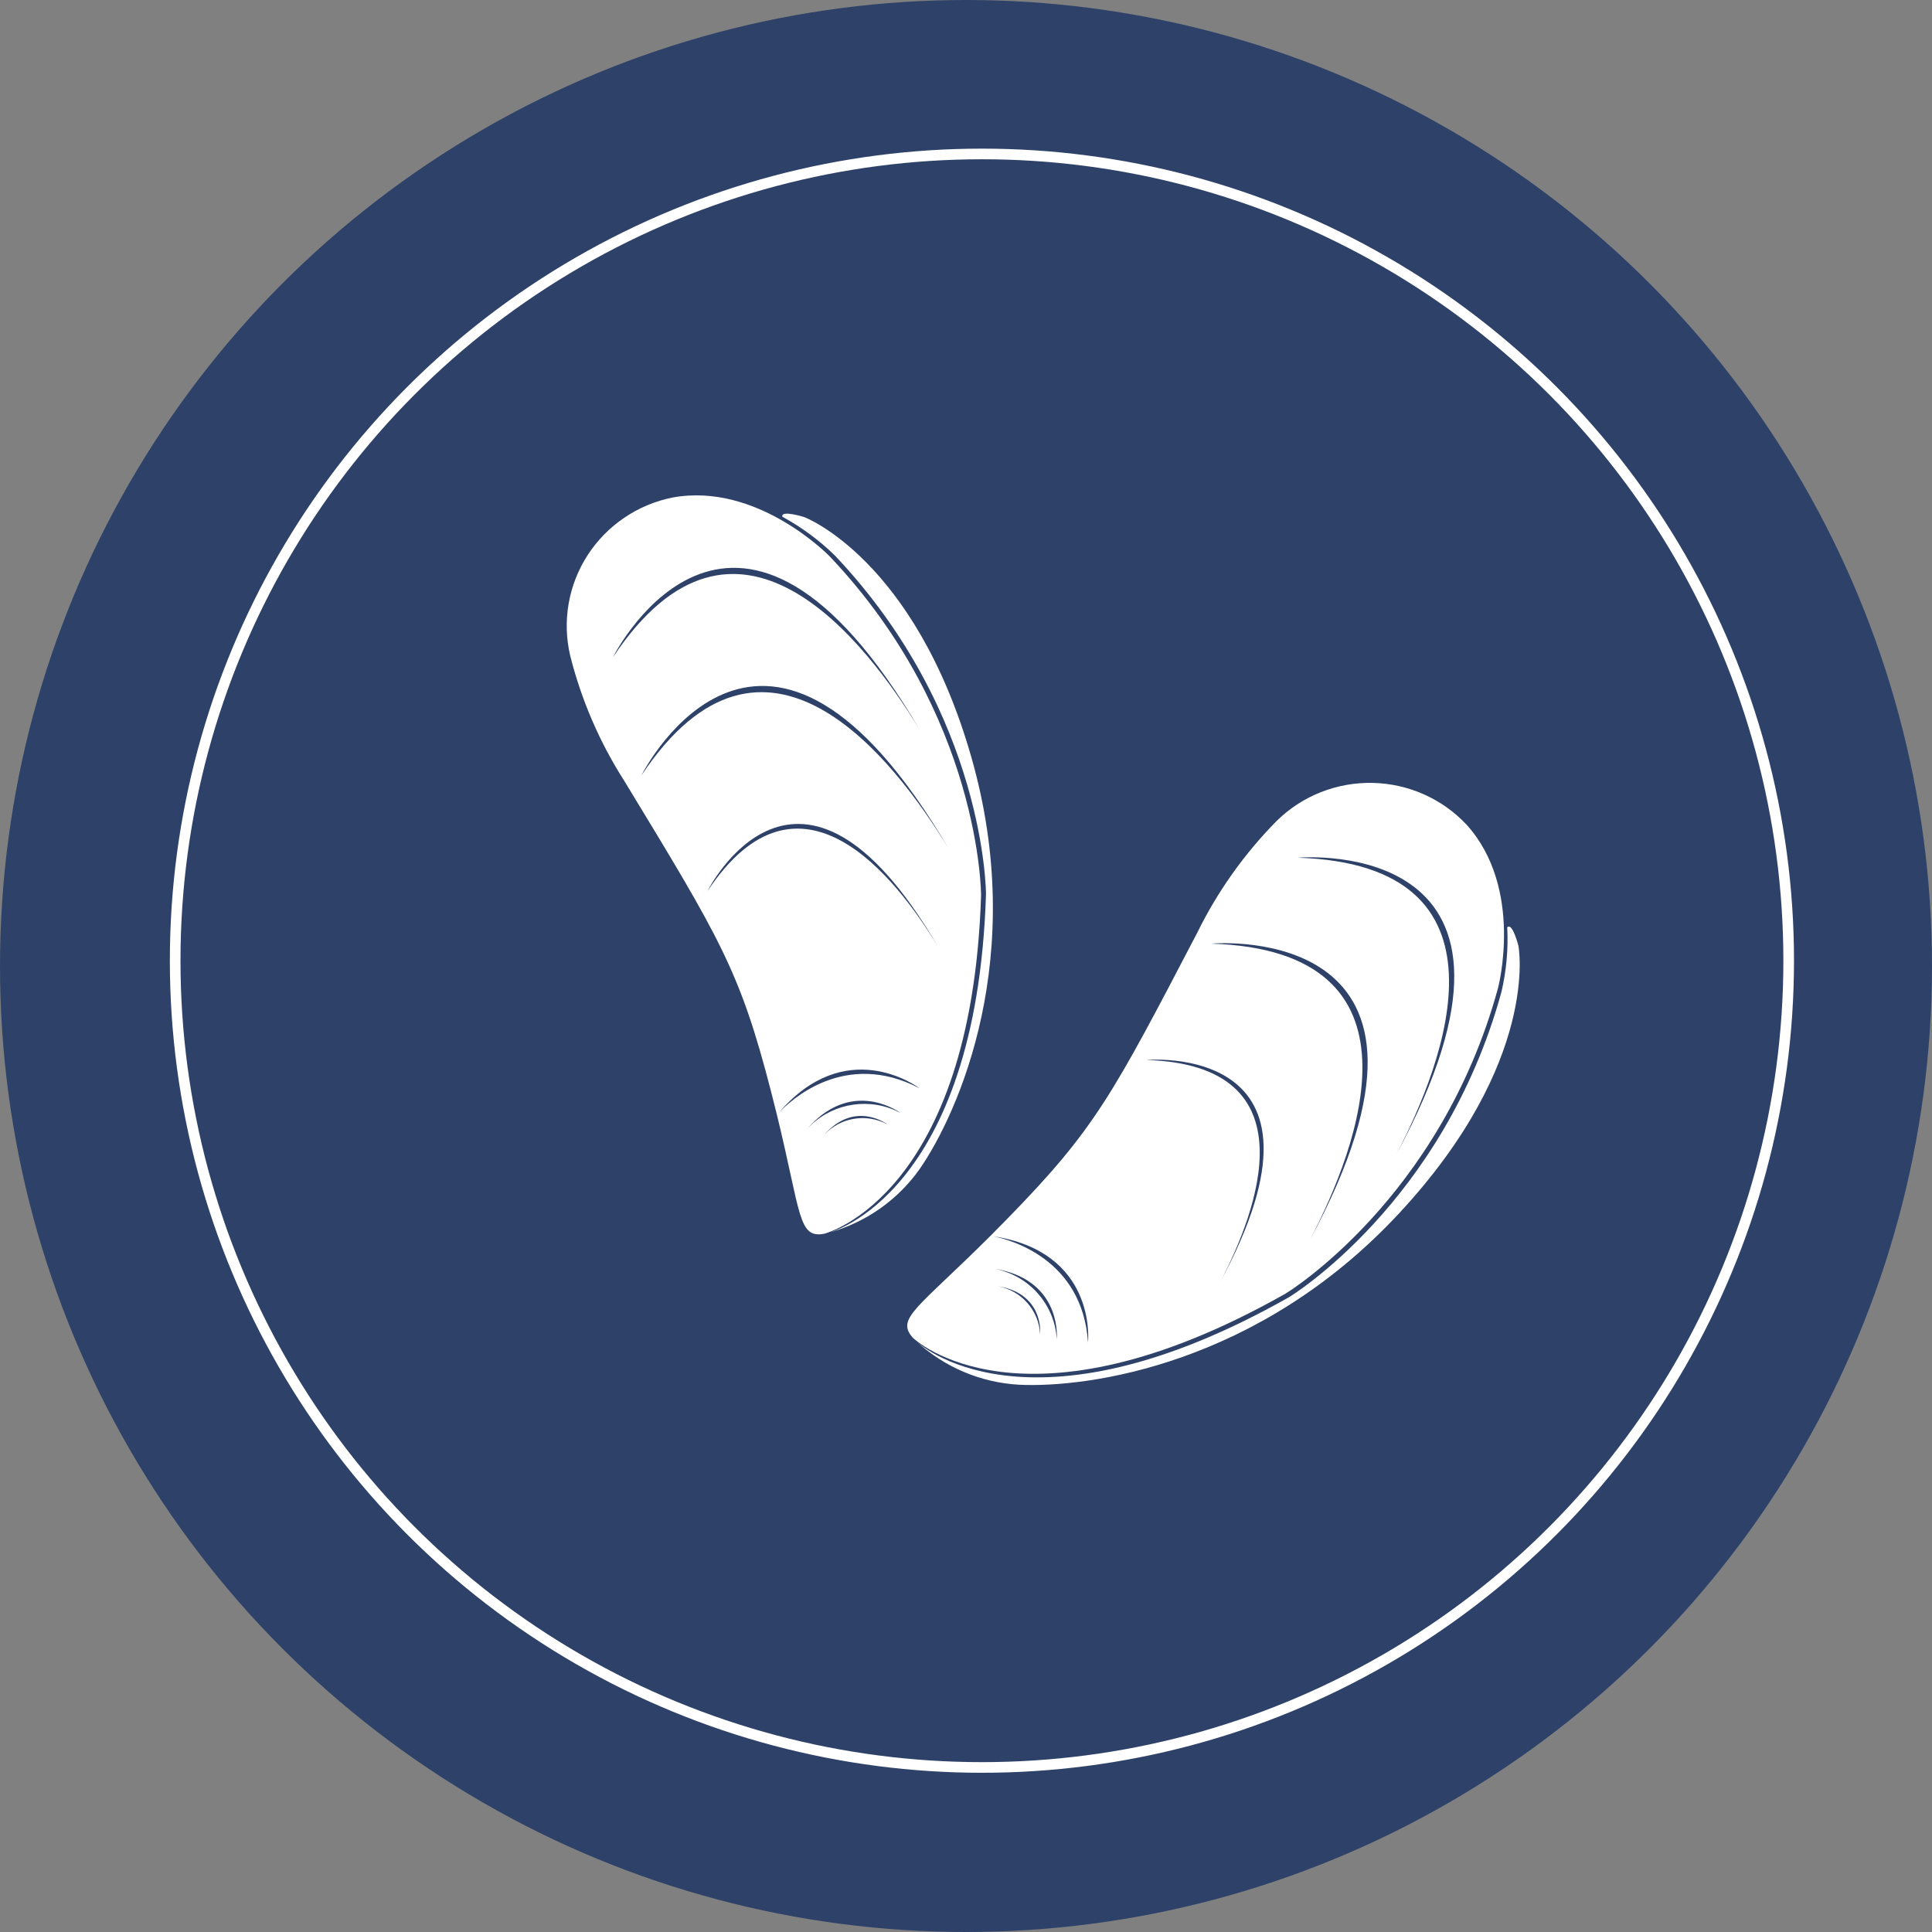
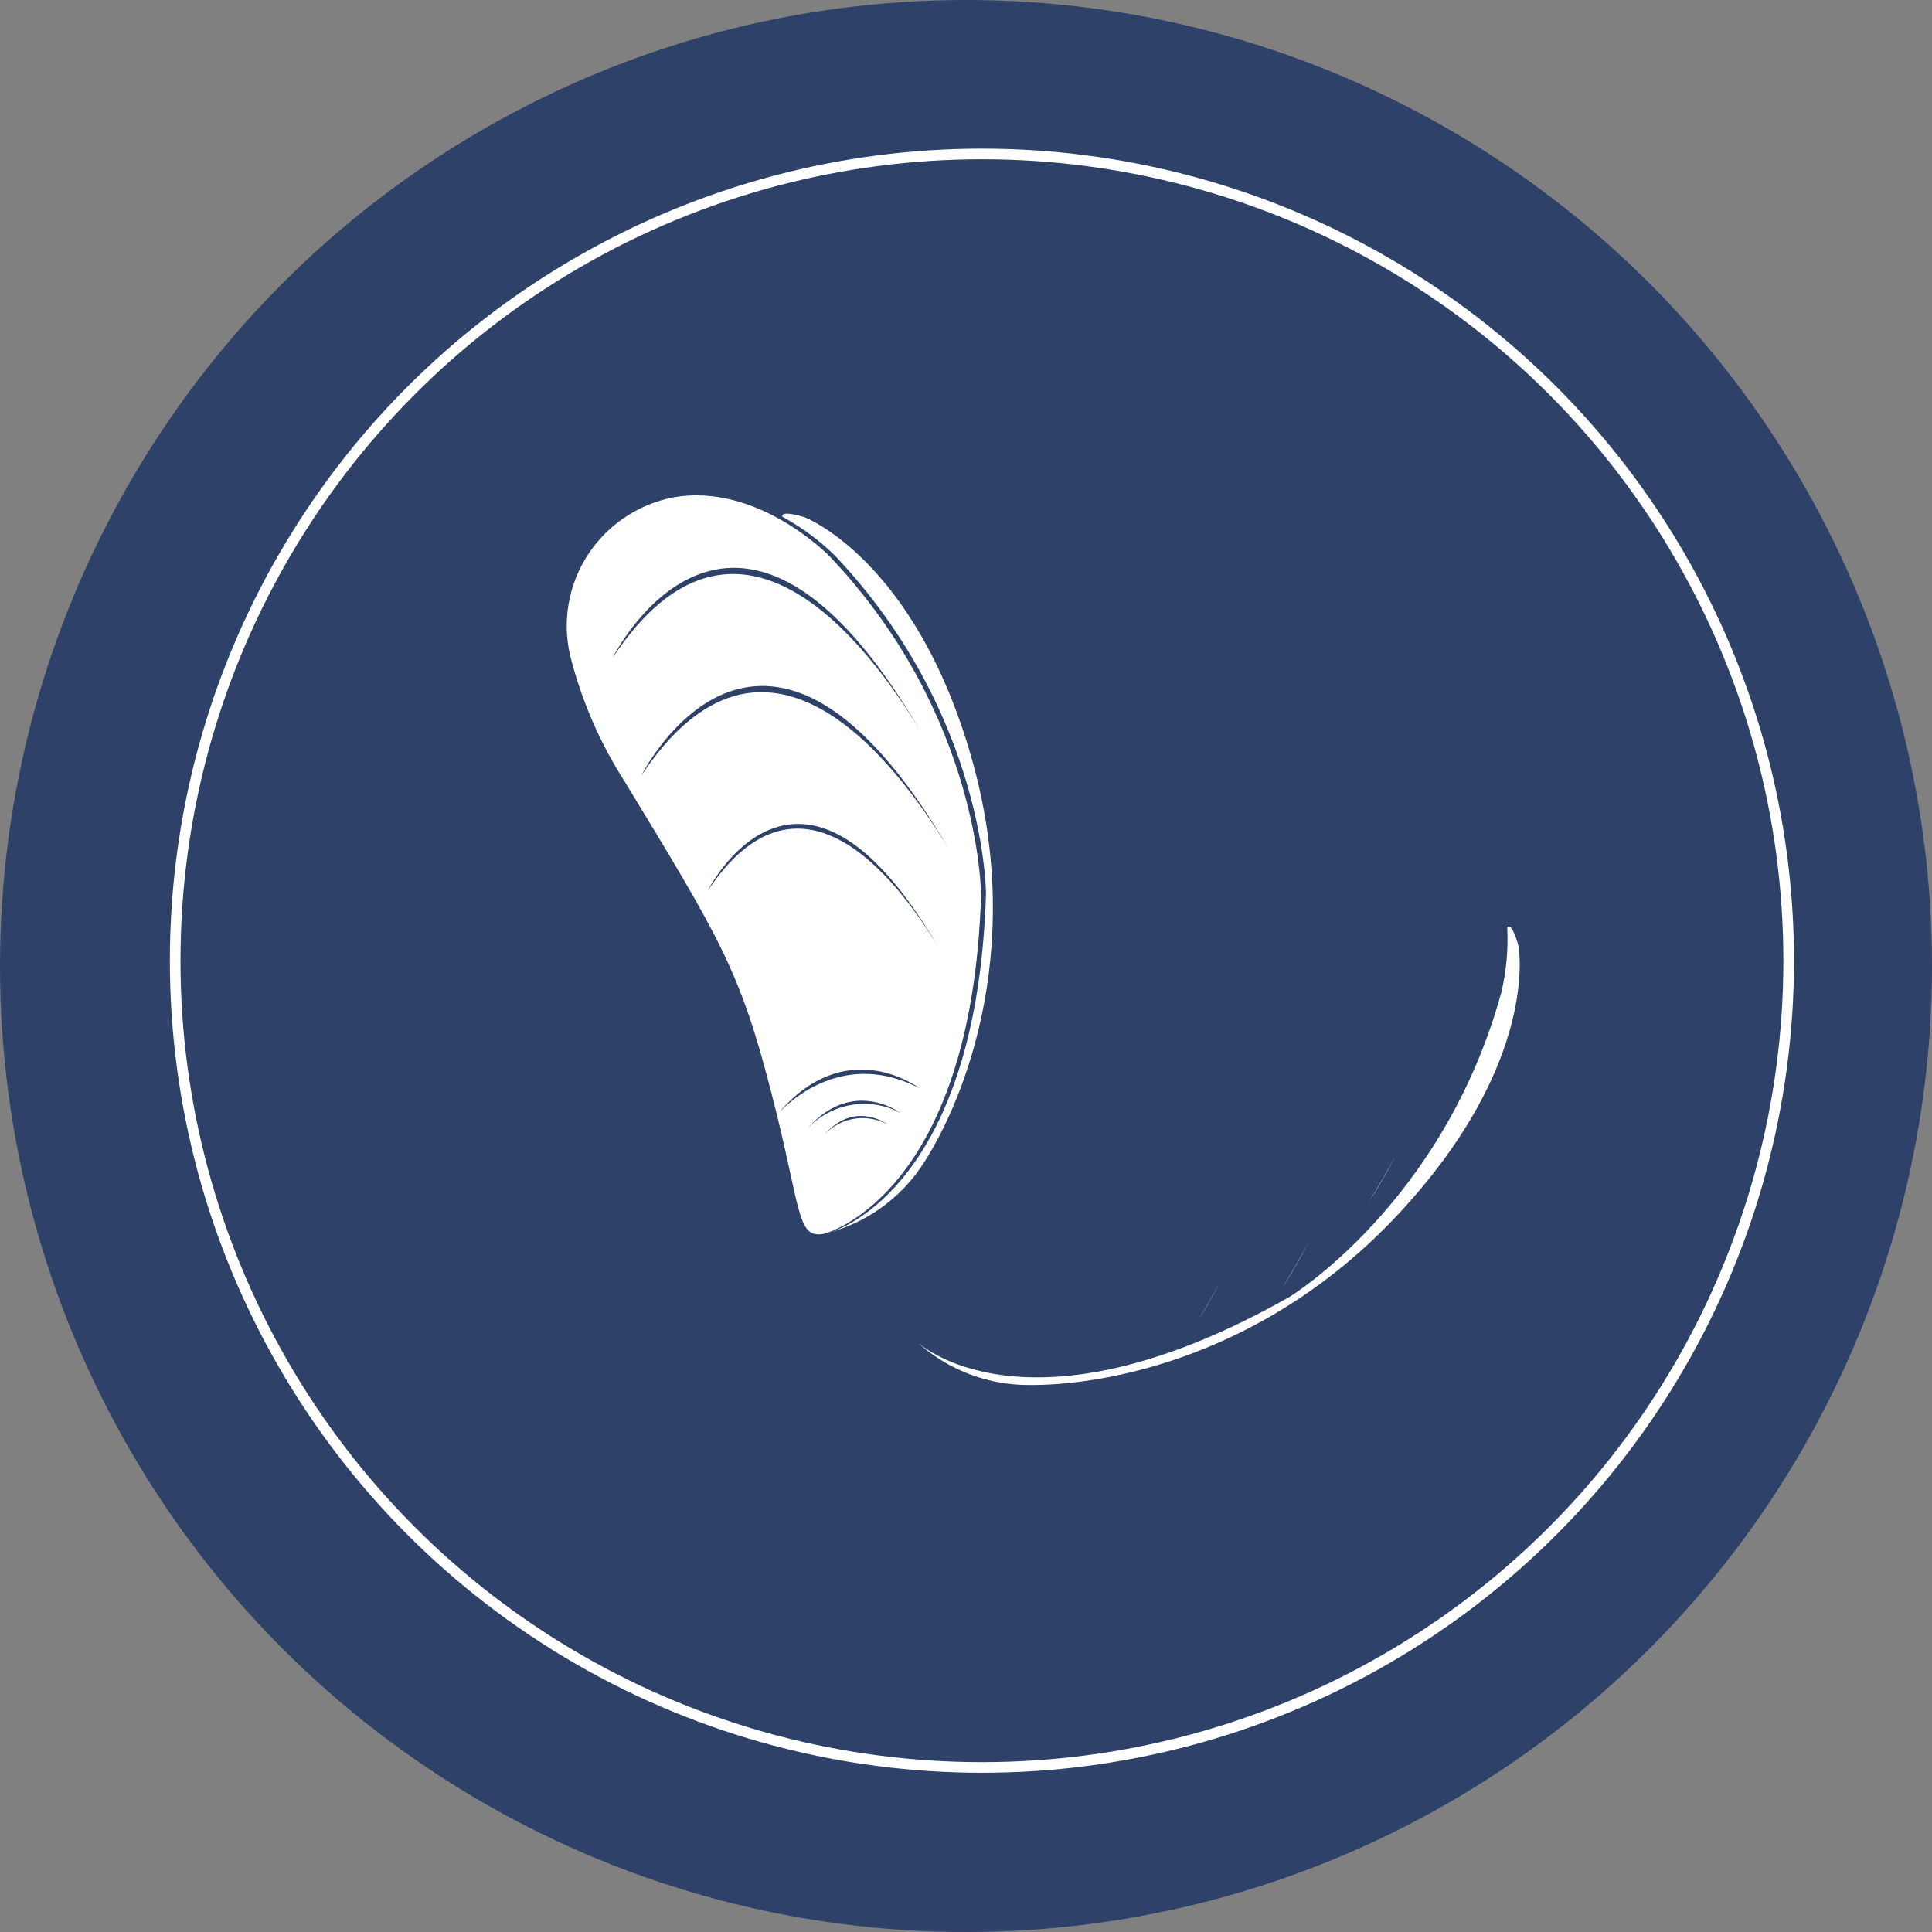
<svg xmlns="http://www.w3.org/2000/svg" fill="none" viewBox="0 0 66 66" height="66" width="66">
  <rect x="0" y="0" width="66" height="66" fill="#808080" stroke="none" />
  <circle fill="#2E4269" r="33" cy="33" cx="33" />
  <circle stroke-width="0.363" stroke="white" fill="#2E4269" r="27.56" cy="32.819" cx="33.544" />
-   <path fill="white" d="M46.886 26.745C48.106 26.769 49.265 27.283 50.097 28.169C52.077 30.353 51.174 33.757 51.174 33.757C49.195 40.982 43.944 44.176 43.925 44.187C34.91 49.294 31.194 45.709 31.194 45.709C30.58 45.039 31.34 44.709 33.839 42.215C34.024 42.028 34.221 41.828 34.429 41.617C37.401 38.572 37.998 37.426 40.902 31.859C41.595 30.449 42.512 29.159 43.619 28.038C44.486 27.187 45.665 26.72 46.886 26.745ZM33.923 42.232C34.49 42.343 36.975 42.996 37.168 45.855V45.853C37.181 45.725 37.419 42.759 33.923 42.232ZM33.929 43.335C35.129 43.544 36.027 44.541 36.101 45.746C36.118 45.514 36.17 43.677 33.929 43.335ZM34.093 43.939C34.894 44.091 35.487 44.764 35.532 45.572C35.543 45.459 35.61 44.187 34.093 43.939ZM39.168 36.211C44.859 36.389 42.936 41.401 41.684 43.796C46.13 35.567 39.168 36.211 39.168 36.211ZM44.746 42.363C50.573 31.563 41.681 32.209 41.376 32.236C48.967 32.478 46.419 39.152 44.746 42.363ZM47.692 39.453C53.544 28.629 44.64 29.275 44.335 29.301C51.945 29.544 49.365 36.251 47.692 39.453Z" />
  <path fill="white" d="M51.873 32.318C51.873 32.318 52.624 36.245 47.807 41.436C42.991 46.627 37.16 47.42 34.803 47.304C33.503 47.229 32.27 46.708 31.314 45.831C31.314 45.831 35.029 49.415 44.045 44.308C44.045 44.308 49.312 41.116 51.294 33.878C51.461 33.158 51.527 32.418 51.49 31.68C51.668 31.495 51.873 32.318 51.873 32.318Z" />
  <path fill="white" d="M41.668 43.824C41.32 44.487 41.028 44.945 40.969 45.032C41.228 44.609 41.461 44.206 41.668 43.824Z" />
  <path fill="white" d="M44.716 42.418C44.279 43.253 43.905 43.843 43.798 44.008C44.137 43.452 44.443 42.922 44.716 42.418Z" />
  <path fill="white" d="M47.675 39.485C47.238 40.32 46.864 40.91 46.757 41.075C47.096 40.519 47.402 39.988 47.675 39.485Z" />
  <path fill="white" d="M22.98 16.995C25.885 16.466 28.333 18.996 28.346 19.009C33.504 24.447 33.515 30.537 33.515 30.592C33.186 40.831 28.21 42.133 28.16 42.146C27.262 42.313 27.375 41.5 26.541 38.084C26.478 37.828 26.409 37.557 26.336 37.27C25.276 33.166 24.601 32.062 21.338 26.695C20.49 25.372 19.862 23.921 19.479 22.4C19.201 21.221 19.416 19.981 20.076 18.962C20.736 17.944 21.784 17.234 22.98 16.995ZM30.311 38.408C30.218 38.34 29.161 37.618 28.155 38.769C28.705 38.172 29.594 38.023 30.311 38.408ZM30.76 38.018C30.569 37.882 29.017 36.877 27.551 38.591C28.307 37.743 29.521 37.481 30.556 37.92L30.76 38.018ZM31.41 37.176C31.303 37.094 28.881 35.344 26.598 38.022C26.991 37.601 28.852 35.843 31.41 37.176ZM32.02 32.301C27.269 24.206 24.171 30.437 24.171 30.439C27.312 25.709 30.624 29.997 32.02 32.303V32.301ZM32.404 28.988C26.16 18.349 22.05 26.214 21.91 26.492C26.112 20.175 30.536 25.905 32.404 28.989V28.988ZM31.432 24.952C25.188 14.312 21.076 22.182 20.938 22.455C25.139 16.138 29.562 21.867 31.432 24.952Z" />
  <path fill="white" d="M27.476 17.665C27.476 17.665 31.244 19.086 33.184 25.871C35.125 32.656 32.754 38 31.42 39.931C30.675 40.989 29.582 41.758 28.329 42.107C28.329 42.107 33.353 40.843 33.683 30.553C33.683 30.553 33.696 24.433 28.514 18.97C27.983 18.452 27.381 18.009 26.728 17.653C26.662 17.408 27.476 17.665 27.476 17.665Z" />
-   <path fill="white" d="M17.349 41.594L17.354 41.596L17.349 41.594Z" />
-   <path fill="white" d="M32.023 32.309C32.411 32.95 32.65 33.436 32.696 33.531C32.467 33.091 32.243 32.683 32.023 32.309Z" />
-   <path fill="white" d="M32.411 28.998C32.899 29.805 33.211 30.429 33.297 30.606C32.996 30.029 32.701 29.493 32.411 28.998Z" />
  <path fill="white" d="M31.438 24.962C31.926 25.77 32.238 26.394 32.324 26.571C32.023 25.993 31.728 25.457 31.438 24.962Z" />
</svg>